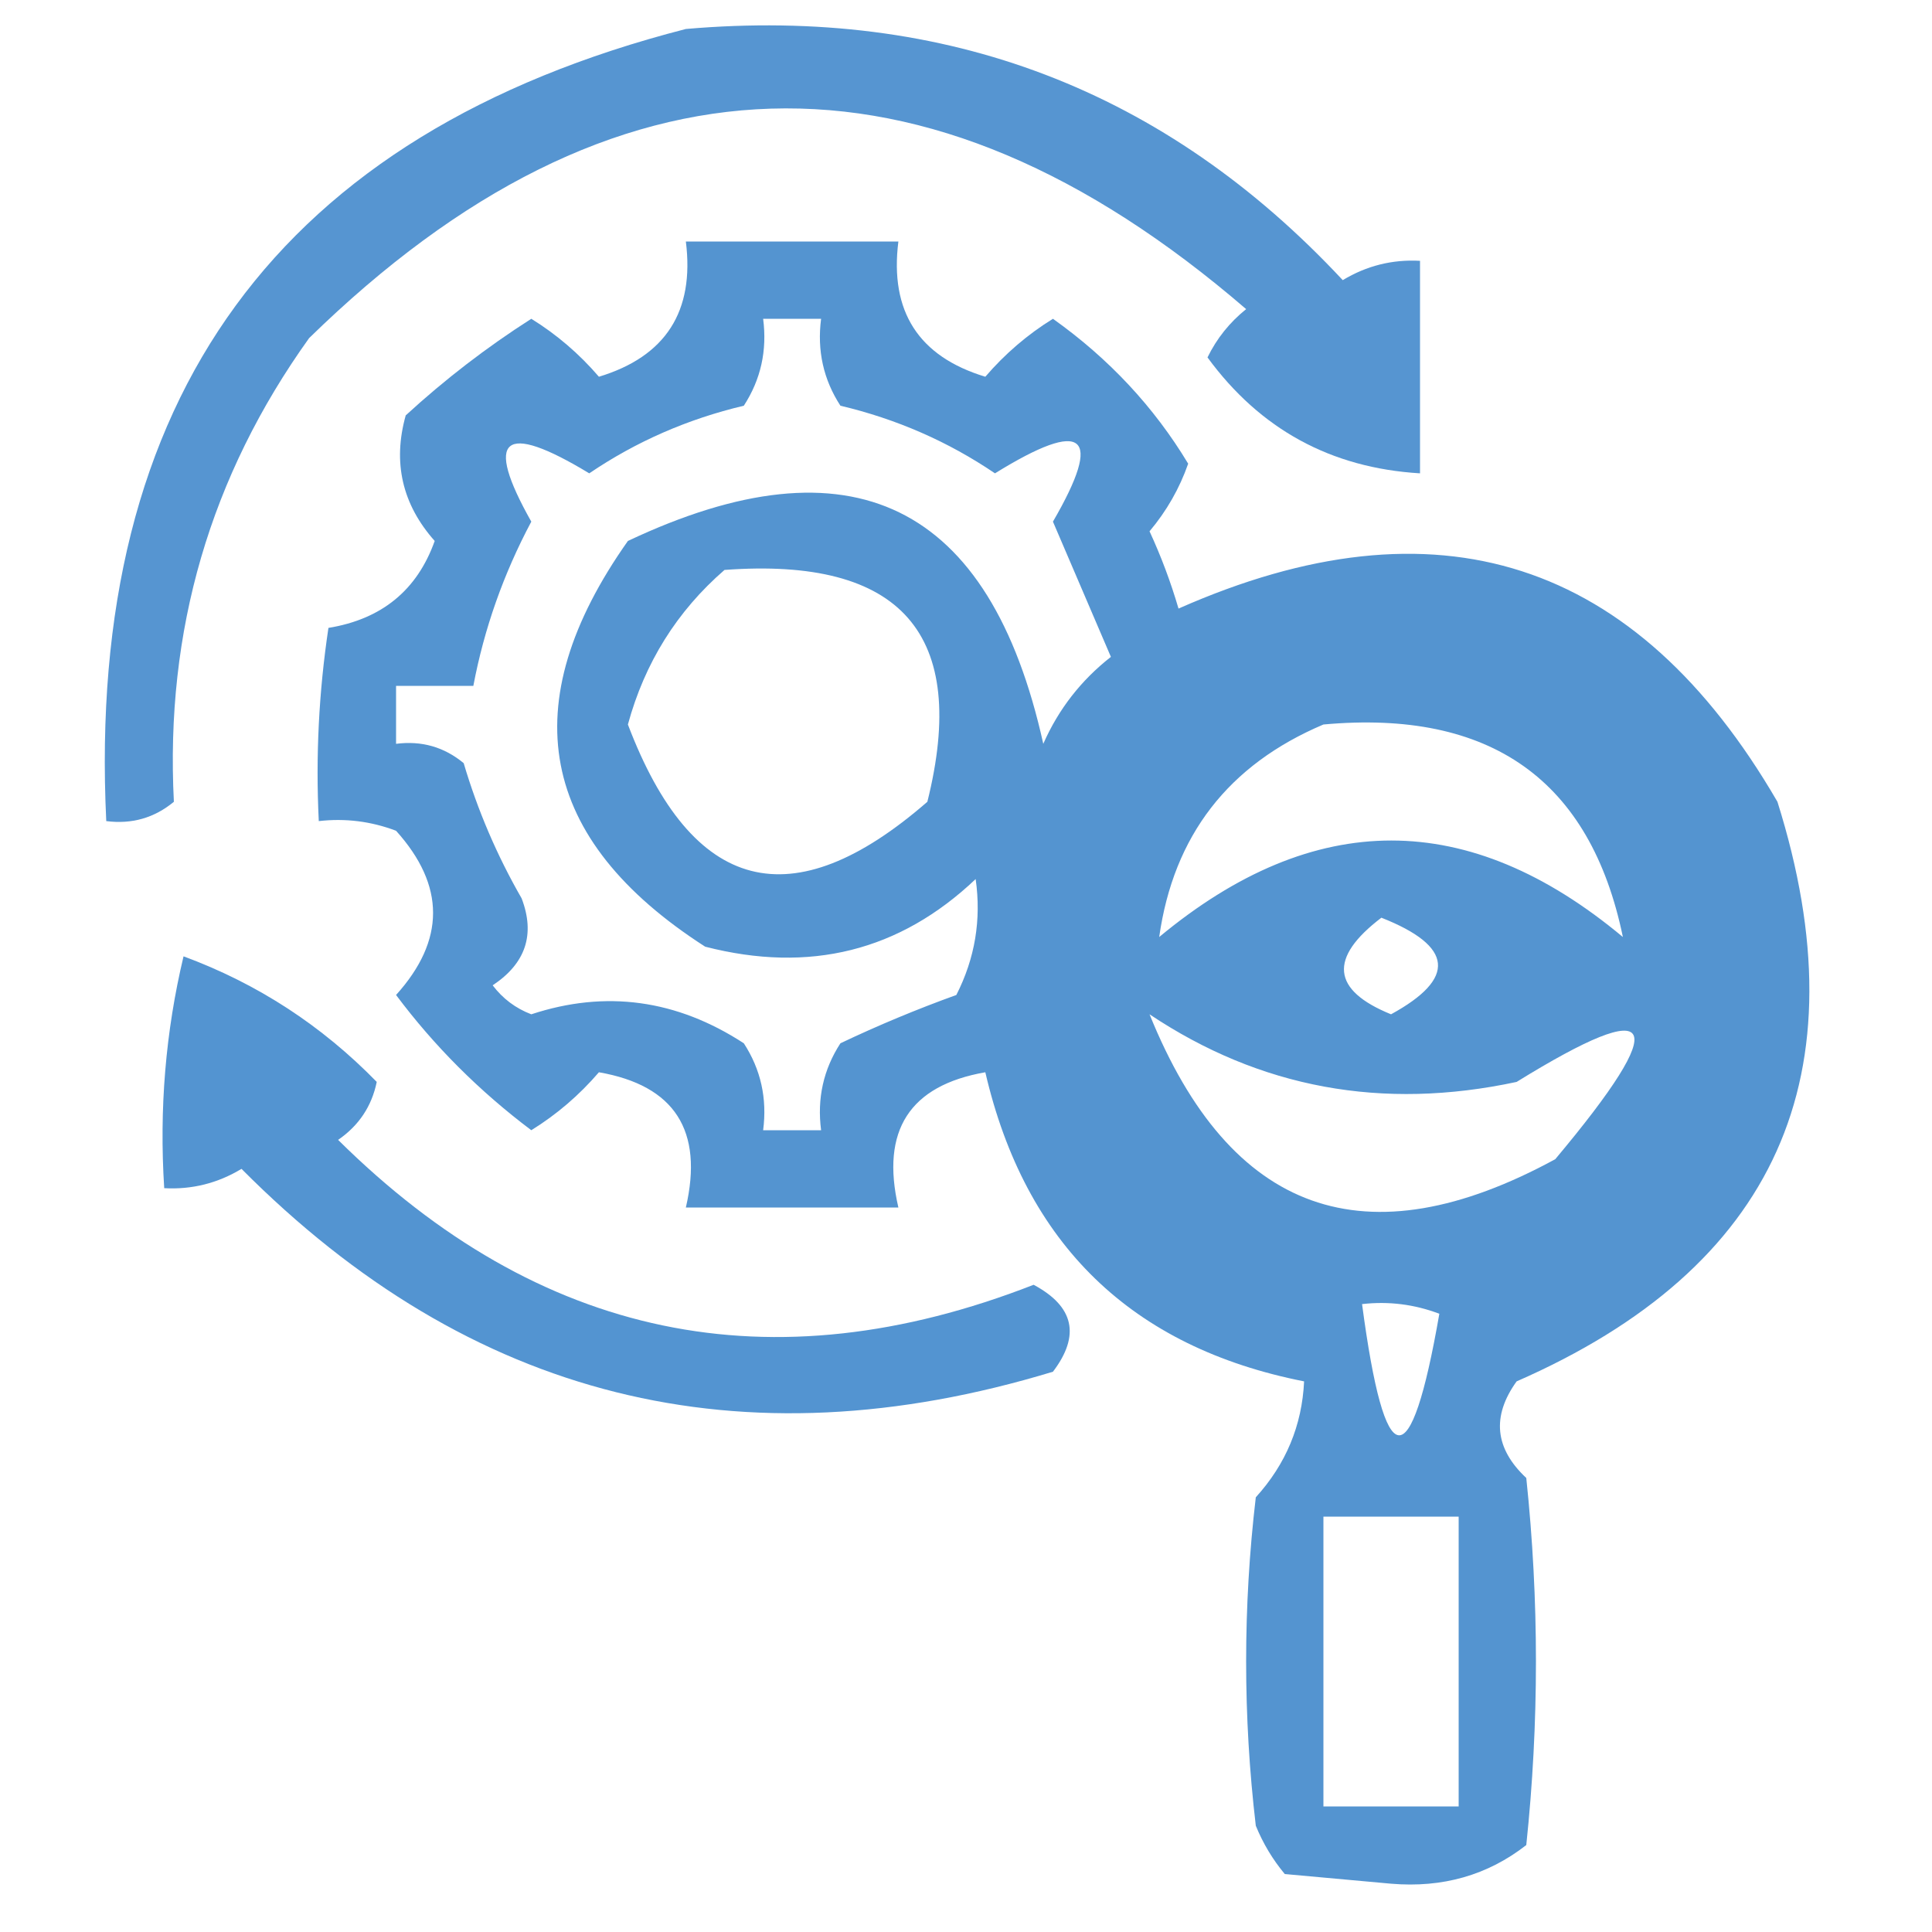
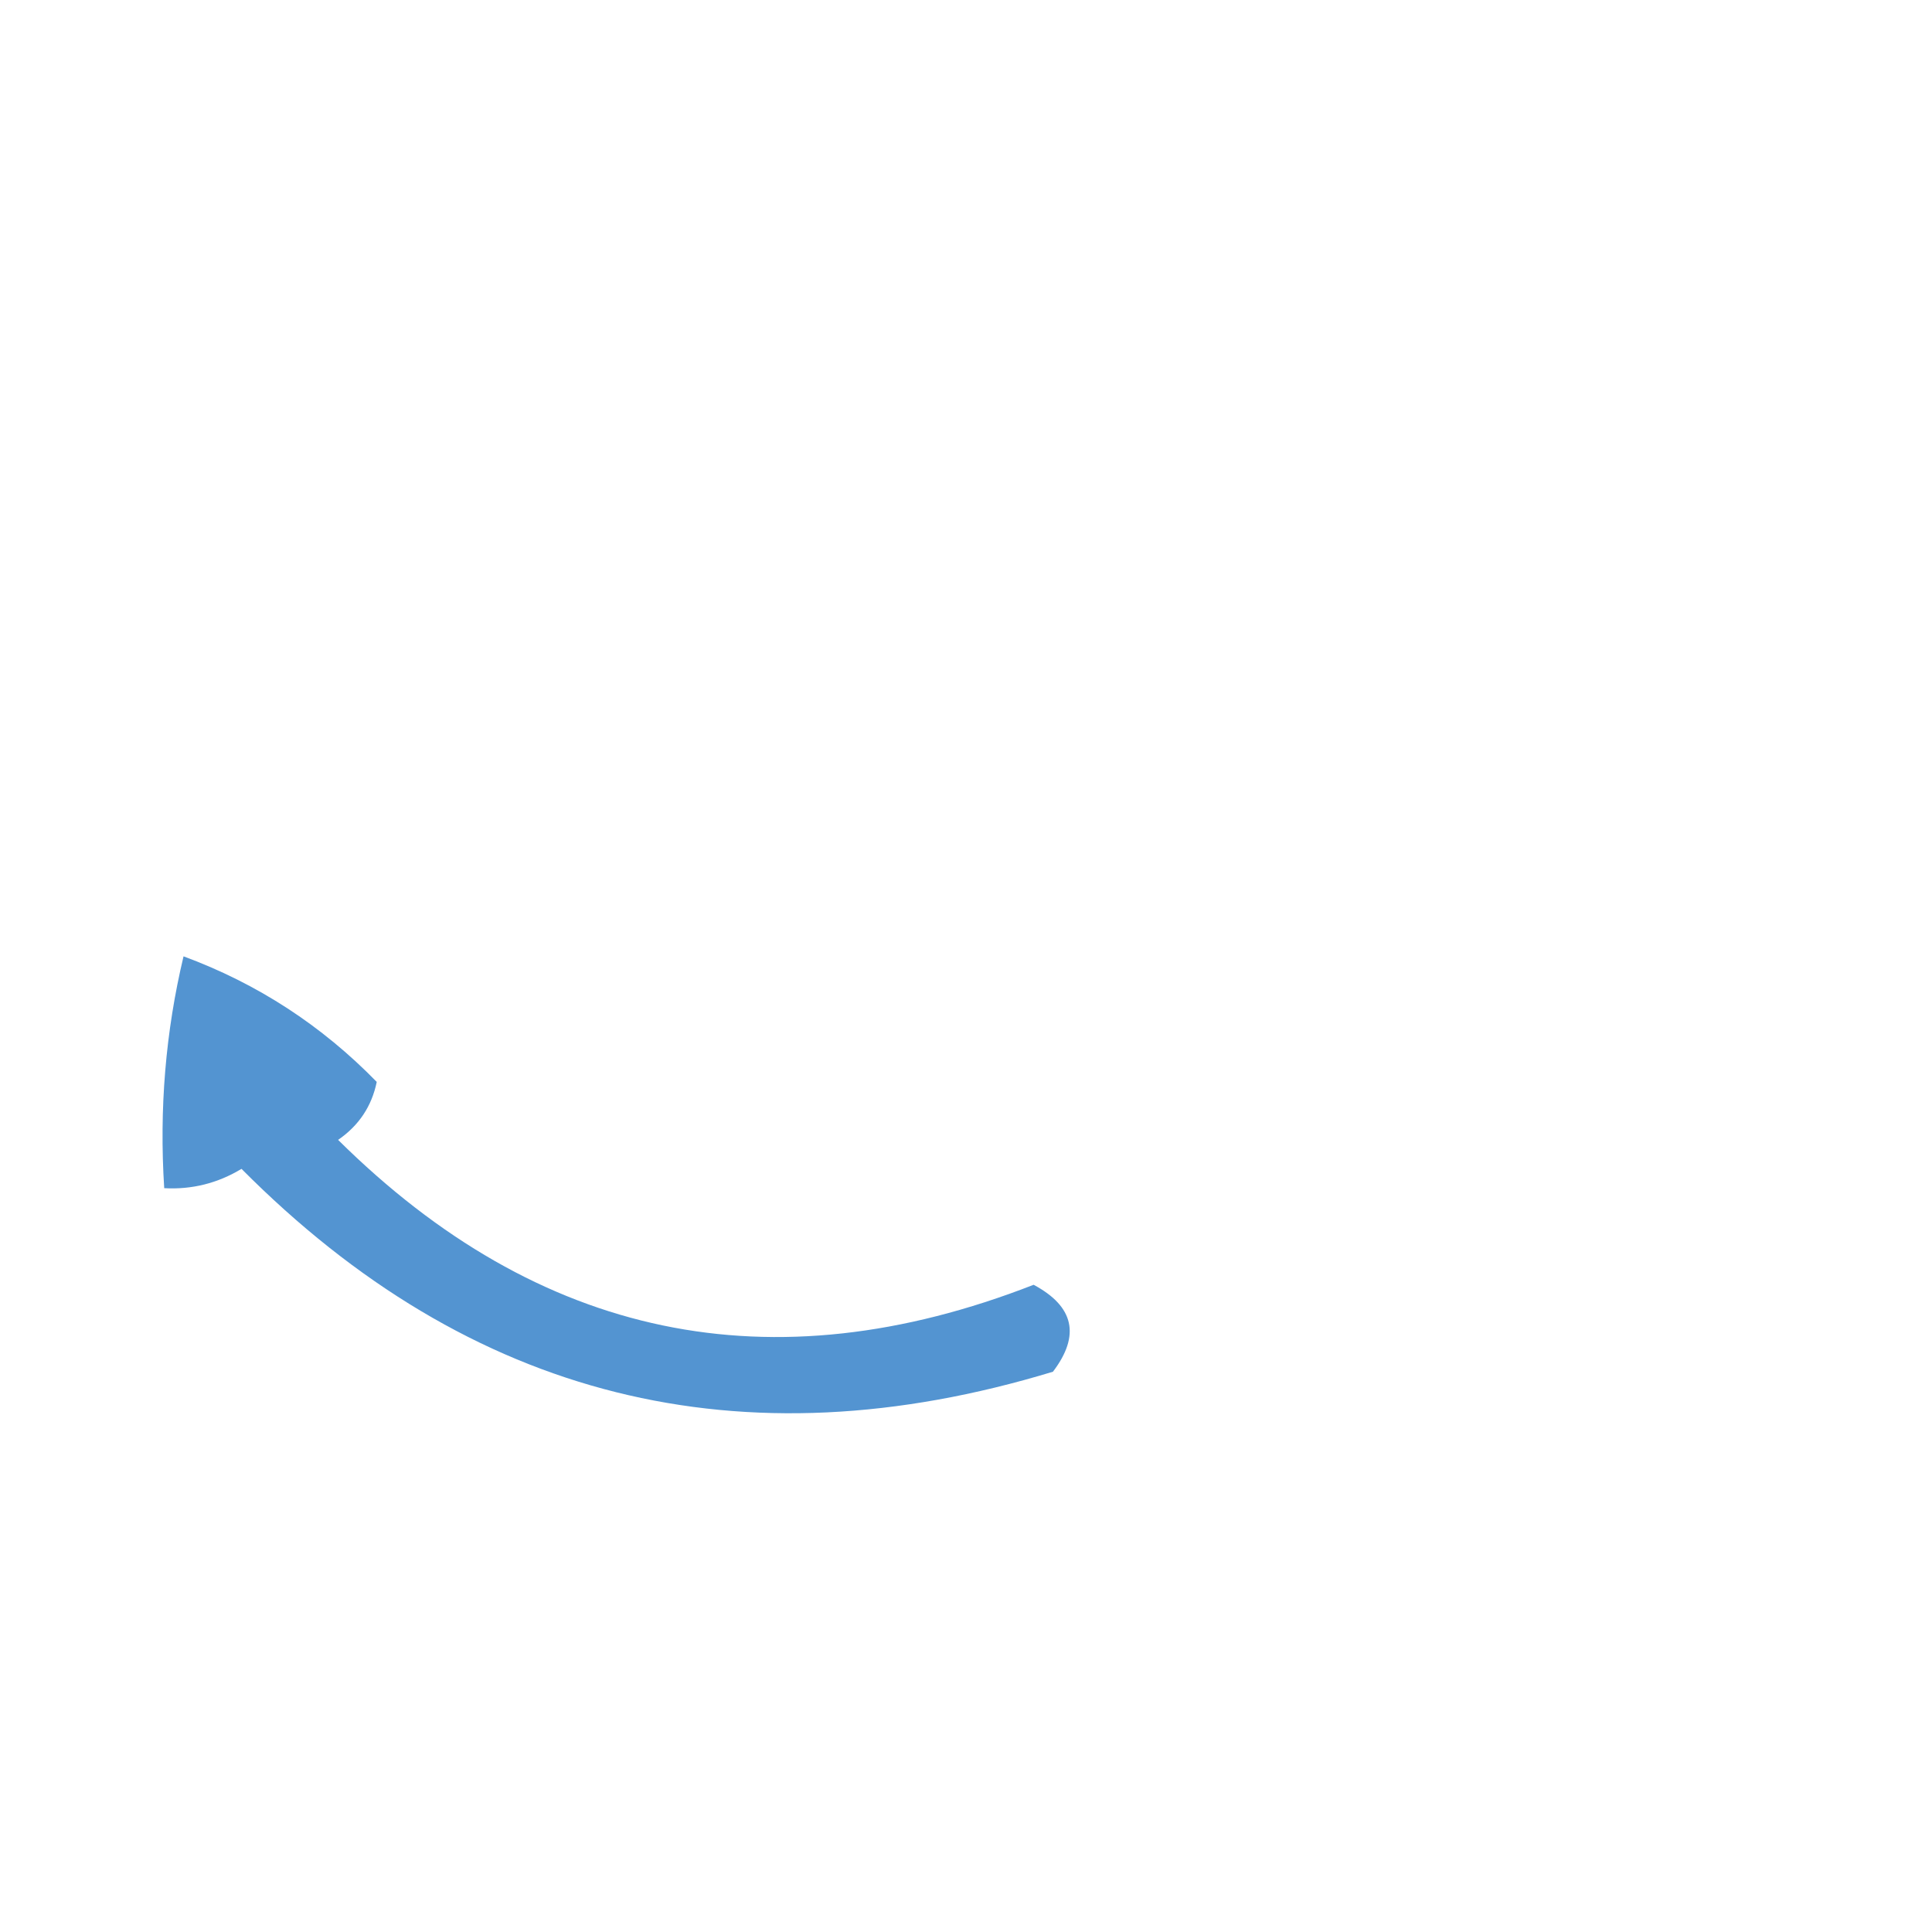
<svg xmlns="http://www.w3.org/2000/svg" width="100px" height="100px" style="shape-rendering:geometricPrecision; text-rendering:geometricPrecision; image-rendering:optimizeQuality; fill-rule:evenodd; clip-rule:evenodd">
  <g>
-     <path style="opacity:0.661" fill="#0060ba" d="M 35.5,1.5 C 48.992,0.329 60.325,4.662 69.5,14.5C 70.736,13.754 72.07,13.421 73.5,13.5C 73.5,17.167 73.5,20.833 73.5,24.5C 68.89,24.222 65.224,22.222 62.5,18.5C 62.977,17.522 63.643,16.689 64.5,16C 47.865,1.664 31.698,2.164 16,17.5C 10.879,24.646 8.545,32.646 9,41.5C 7.989,42.337 6.822,42.67 5.5,42.5C 4.442,20.579 14.442,6.913 35.5,1.5 Z" />
-   </g>
+     </g>
  <g>
-     <path style="opacity:0.669" fill="#0060ba" d="M 35.5,12.5 C 39.167,12.5 42.833,12.5 46.5,12.5C 46.044,16.119 47.544,18.452 51,19.5C 52.02,18.313 53.186,17.313 54.5,16.5C 57.397,18.561 59.73,21.061 61.5,24C 61.05,25.285 60.383,26.452 59.5,27.5C 60.098,28.795 60.598,30.128 61,31.5C 74.36,25.588 84.693,28.921 92,41.5C 96.438,55.619 91.938,65.619 78.5,71.5C 77.201,73.307 77.368,74.973 79,76.5C 79.667,82.833 79.667,89.167 79,95.5C 77.004,97.059 74.671,97.726 72,97.5C 70.167,97.333 68.333,97.167 66.5,97C 65.874,96.25 65.374,95.416 65,94.5C 64.333,88.833 64.333,83.167 65,77.5C 66.559,75.783 67.392,73.783 67.5,71.5C 58.568,69.735 53.068,64.401 51,55.5C 47.078,56.184 45.578,58.517 46.5,62.5C 42.833,62.5 39.167,62.5 35.5,62.5C 36.422,58.517 34.922,56.184 31,55.5C 29.98,56.687 28.814,57.687 27.5,58.5C 24.806,56.473 22.473,54.139 20.5,51.5C 23.054,48.669 23.054,45.835 20.5,43C 19.207,42.51 17.873,42.343 16.5,42.5C 16.335,39.15 16.502,35.817 17,32.5C 19.758,32.049 21.591,30.549 22.5,28C 20.818,26.105 20.318,23.938 21,21.5C 23.024,19.642 25.191,17.975 27.5,16.5C 28.814,17.313 29.98,18.313 31,19.5C 34.456,18.452 35.956,16.119 35.5,12.5 Z M 50.5,45.5 C 50.799,47.604 50.466,49.604 49.5,51.5C 47.459,52.236 45.459,53.069 43.5,54C 42.62,55.356 42.286,56.856 42.5,58.5C 41.5,58.5 40.5,58.5 39.5,58.5C 39.714,56.856 39.38,55.356 38.5,54C 35.016,51.733 31.349,51.233 27.5,52.5C 26.692,52.192 26.025,51.692 25.5,51C 27.211,49.867 27.711,48.367 27,46.5C 25.725,44.283 24.725,41.949 24,39.5C 22.989,38.663 21.822,38.33 20.5,38.5C 20.5,37.5 20.5,36.5 20.5,35.5C 21.833,35.5 23.167,35.5 24.5,35.5C 25.061,32.538 26.061,29.705 27.5,27C 25.038,22.632 26.038,21.799 30.5,24.5C 32.925,22.855 35.592,21.689 38.5,21C 39.38,19.644 39.714,18.144 39.5,16.5C 40.5,16.5 41.5,16.5 42.5,16.5C 42.286,18.144 42.62,19.644 43.5,21C 46.408,21.689 49.075,22.855 51.5,24.5C 56.132,21.635 57.132,22.468 54.5,27C 55.504,29.35 56.504,31.684 57.5,34C 55.951,35.214 54.785,36.714 54,38.5C 51.235,26.034 44.068,22.534 32.5,28C 26.531,36.449 27.864,43.449 36.5,49C 41.907,50.392 46.574,49.226 50.5,45.5 Z M 37.5,29.5 C 46.665,28.821 50.165,32.821 48,41.5C 40.997,47.597 35.831,46.264 32.5,37.5C 33.371,34.304 35.038,31.637 37.5,29.5 Z M 68.5,37.5 C 77.155,36.71 82.321,40.377 84,48.5C 76.019,41.84 68.019,41.84 60,48.5C 60.744,43.252 63.578,39.585 68.5,37.5 Z M 71.5,47.5 C 75.234,48.974 75.4,50.64 72,52.5C 68.927,51.252 68.76,49.585 71.5,47.5 Z M 59.5,52.5 C 65.224,56.324 71.558,57.49 78.5,56C 85.898,51.431 86.564,52.764 80.5,60C 70.686,65.34 63.686,62.84 59.5,52.5 Z M 70.5,67.5 C 71.873,67.343 73.207,67.51 74.5,68C 73.013,76.552 71.68,76.385 70.5,67.5 Z M 68.5,78.5 C 70.833,78.5 73.167,78.5 75.5,78.5C 75.5,83.5 75.5,88.5 75.5,93.5C 73.167,93.5 70.833,93.5 68.5,93.5C 68.5,88.5 68.5,83.5 68.5,78.5 Z" />
-   </g>
+     </g>
  <g>
    <path style="opacity:0.675" fill="#0060ba" d="M 9.5,49.5 C 13.318,50.91 16.651,53.076 19.5,56C 19.241,57.261 18.574,58.261 17.5,59C 27.909,69.306 39.909,71.806 53.5,66.5C 55.596,67.62 55.929,69.12 54.5,71C 38.338,75.91 24.338,72.41 12.5,60.5C 11.264,61.246 9.93,61.579 8.5,61.5C 8.237,57.4 8.57,53.4 9.5,49.5 Z" />
  </g>
</svg>